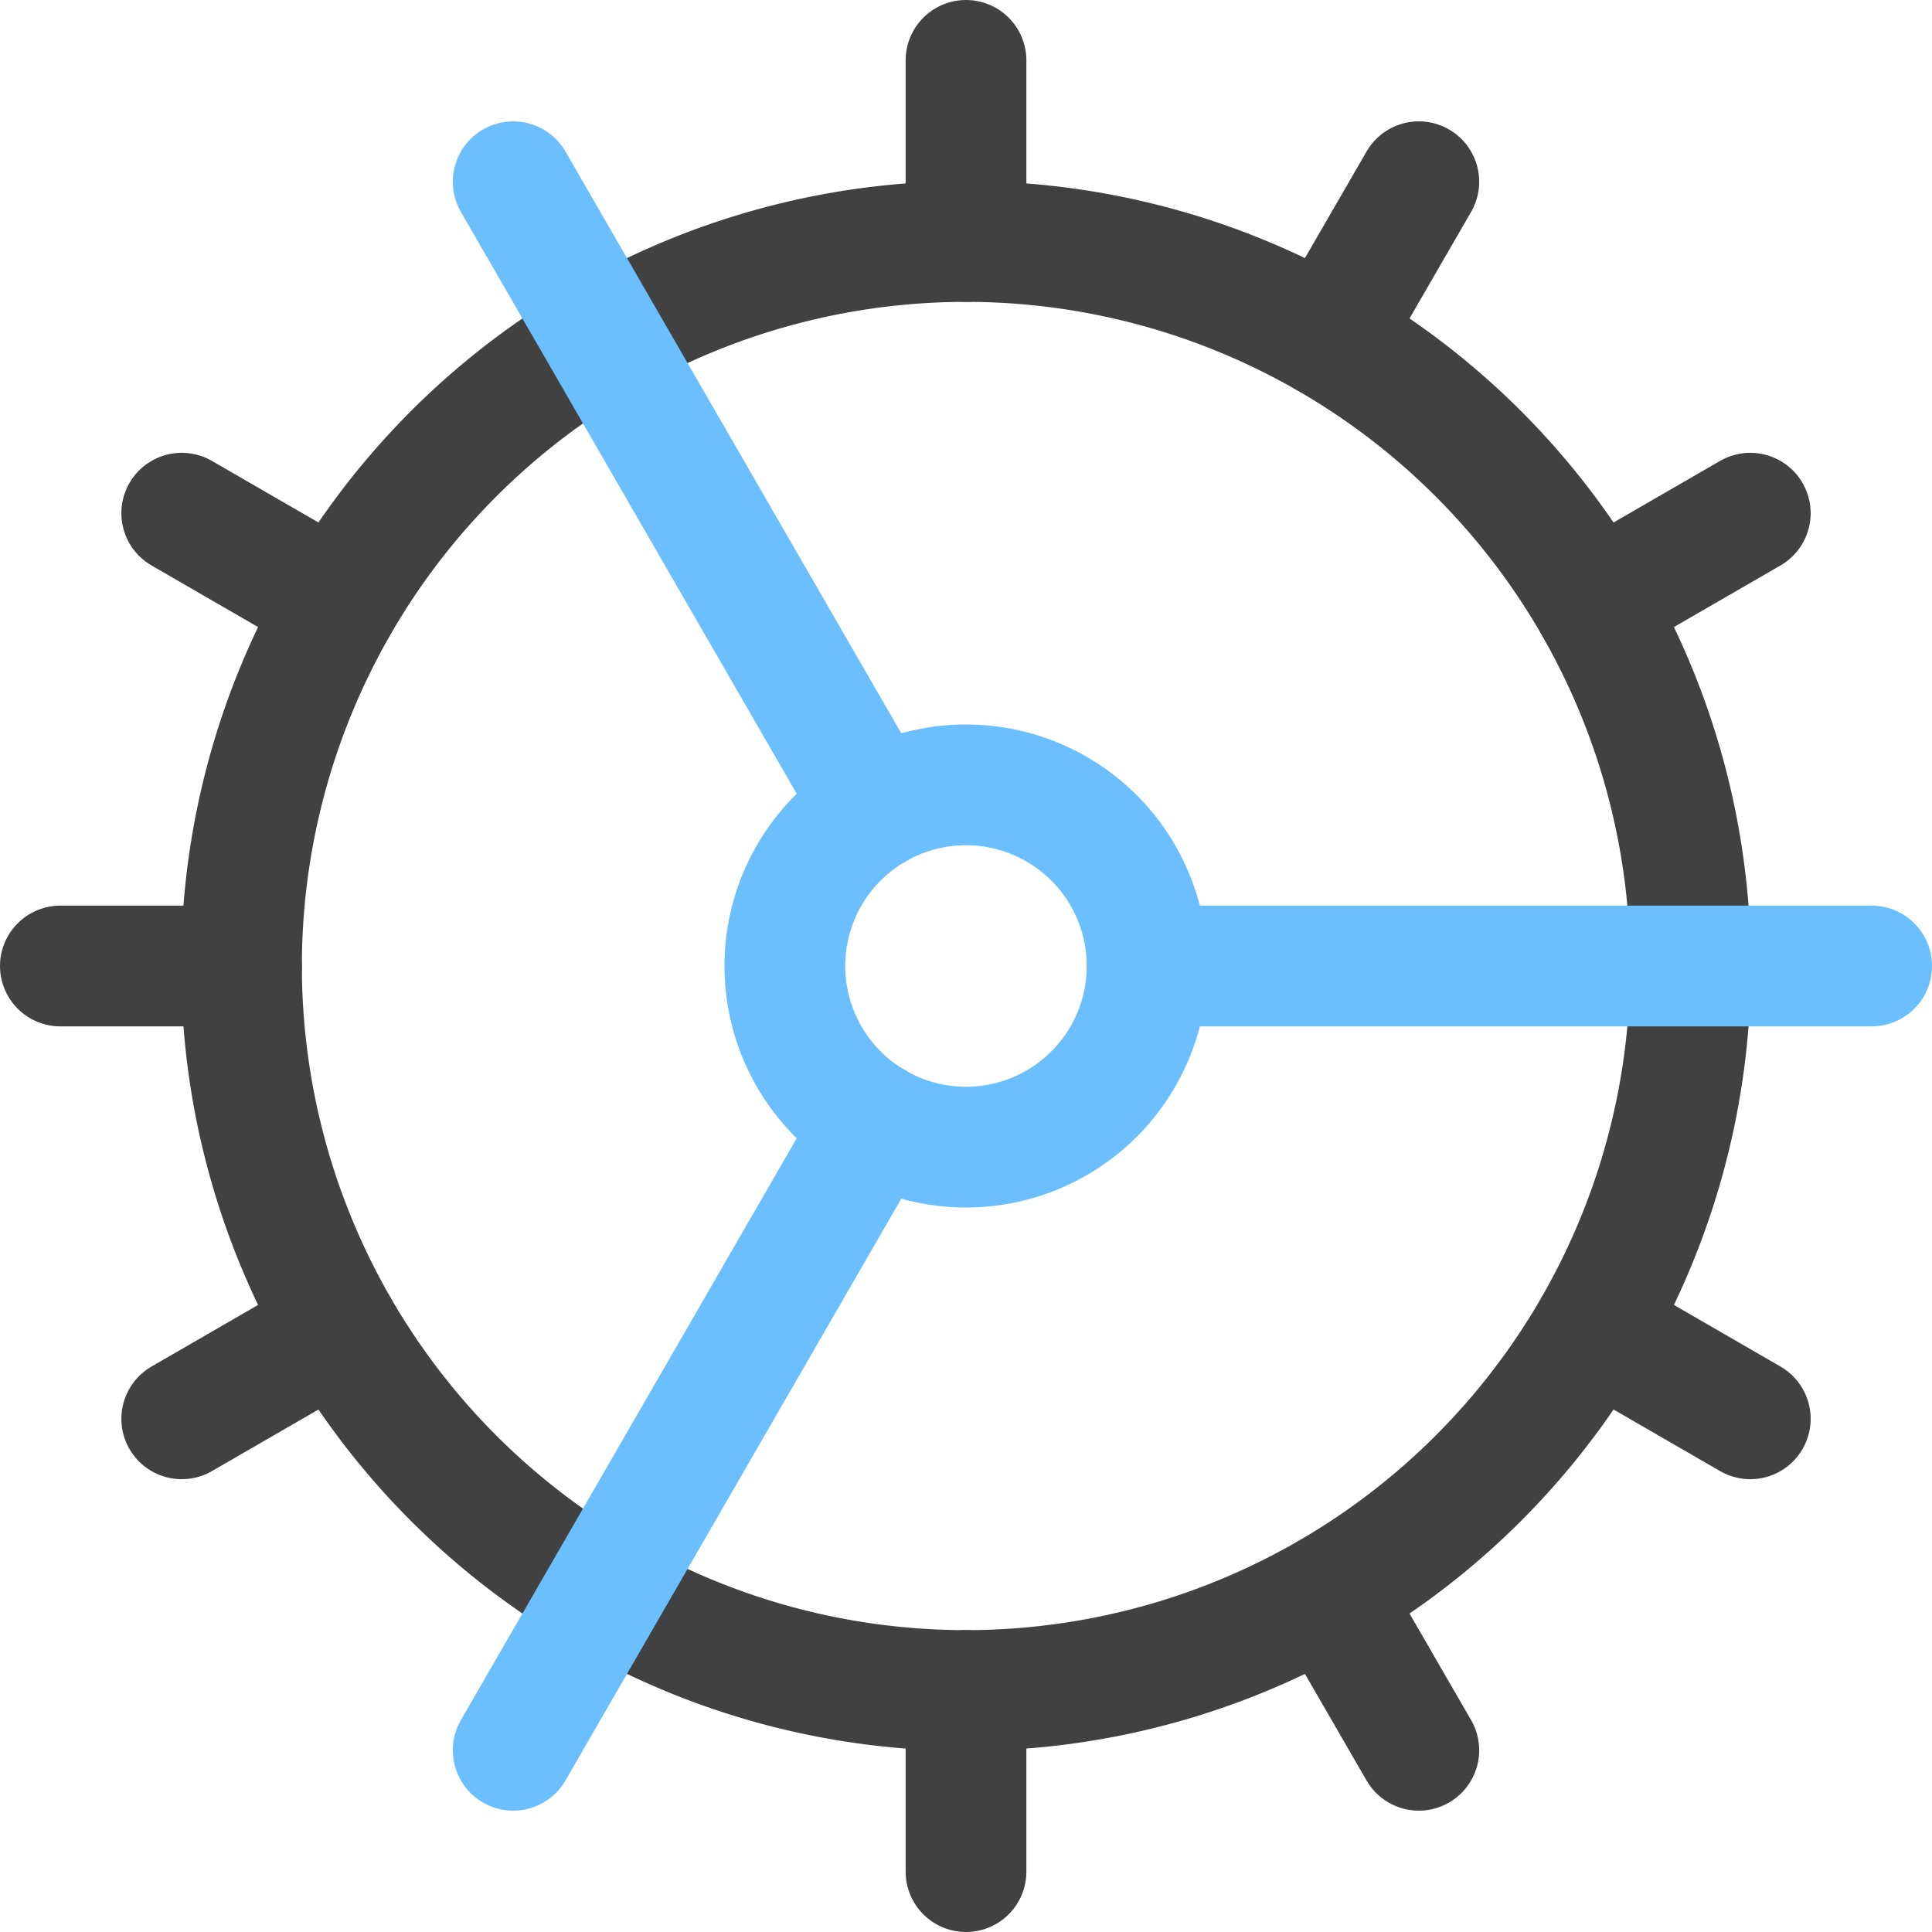
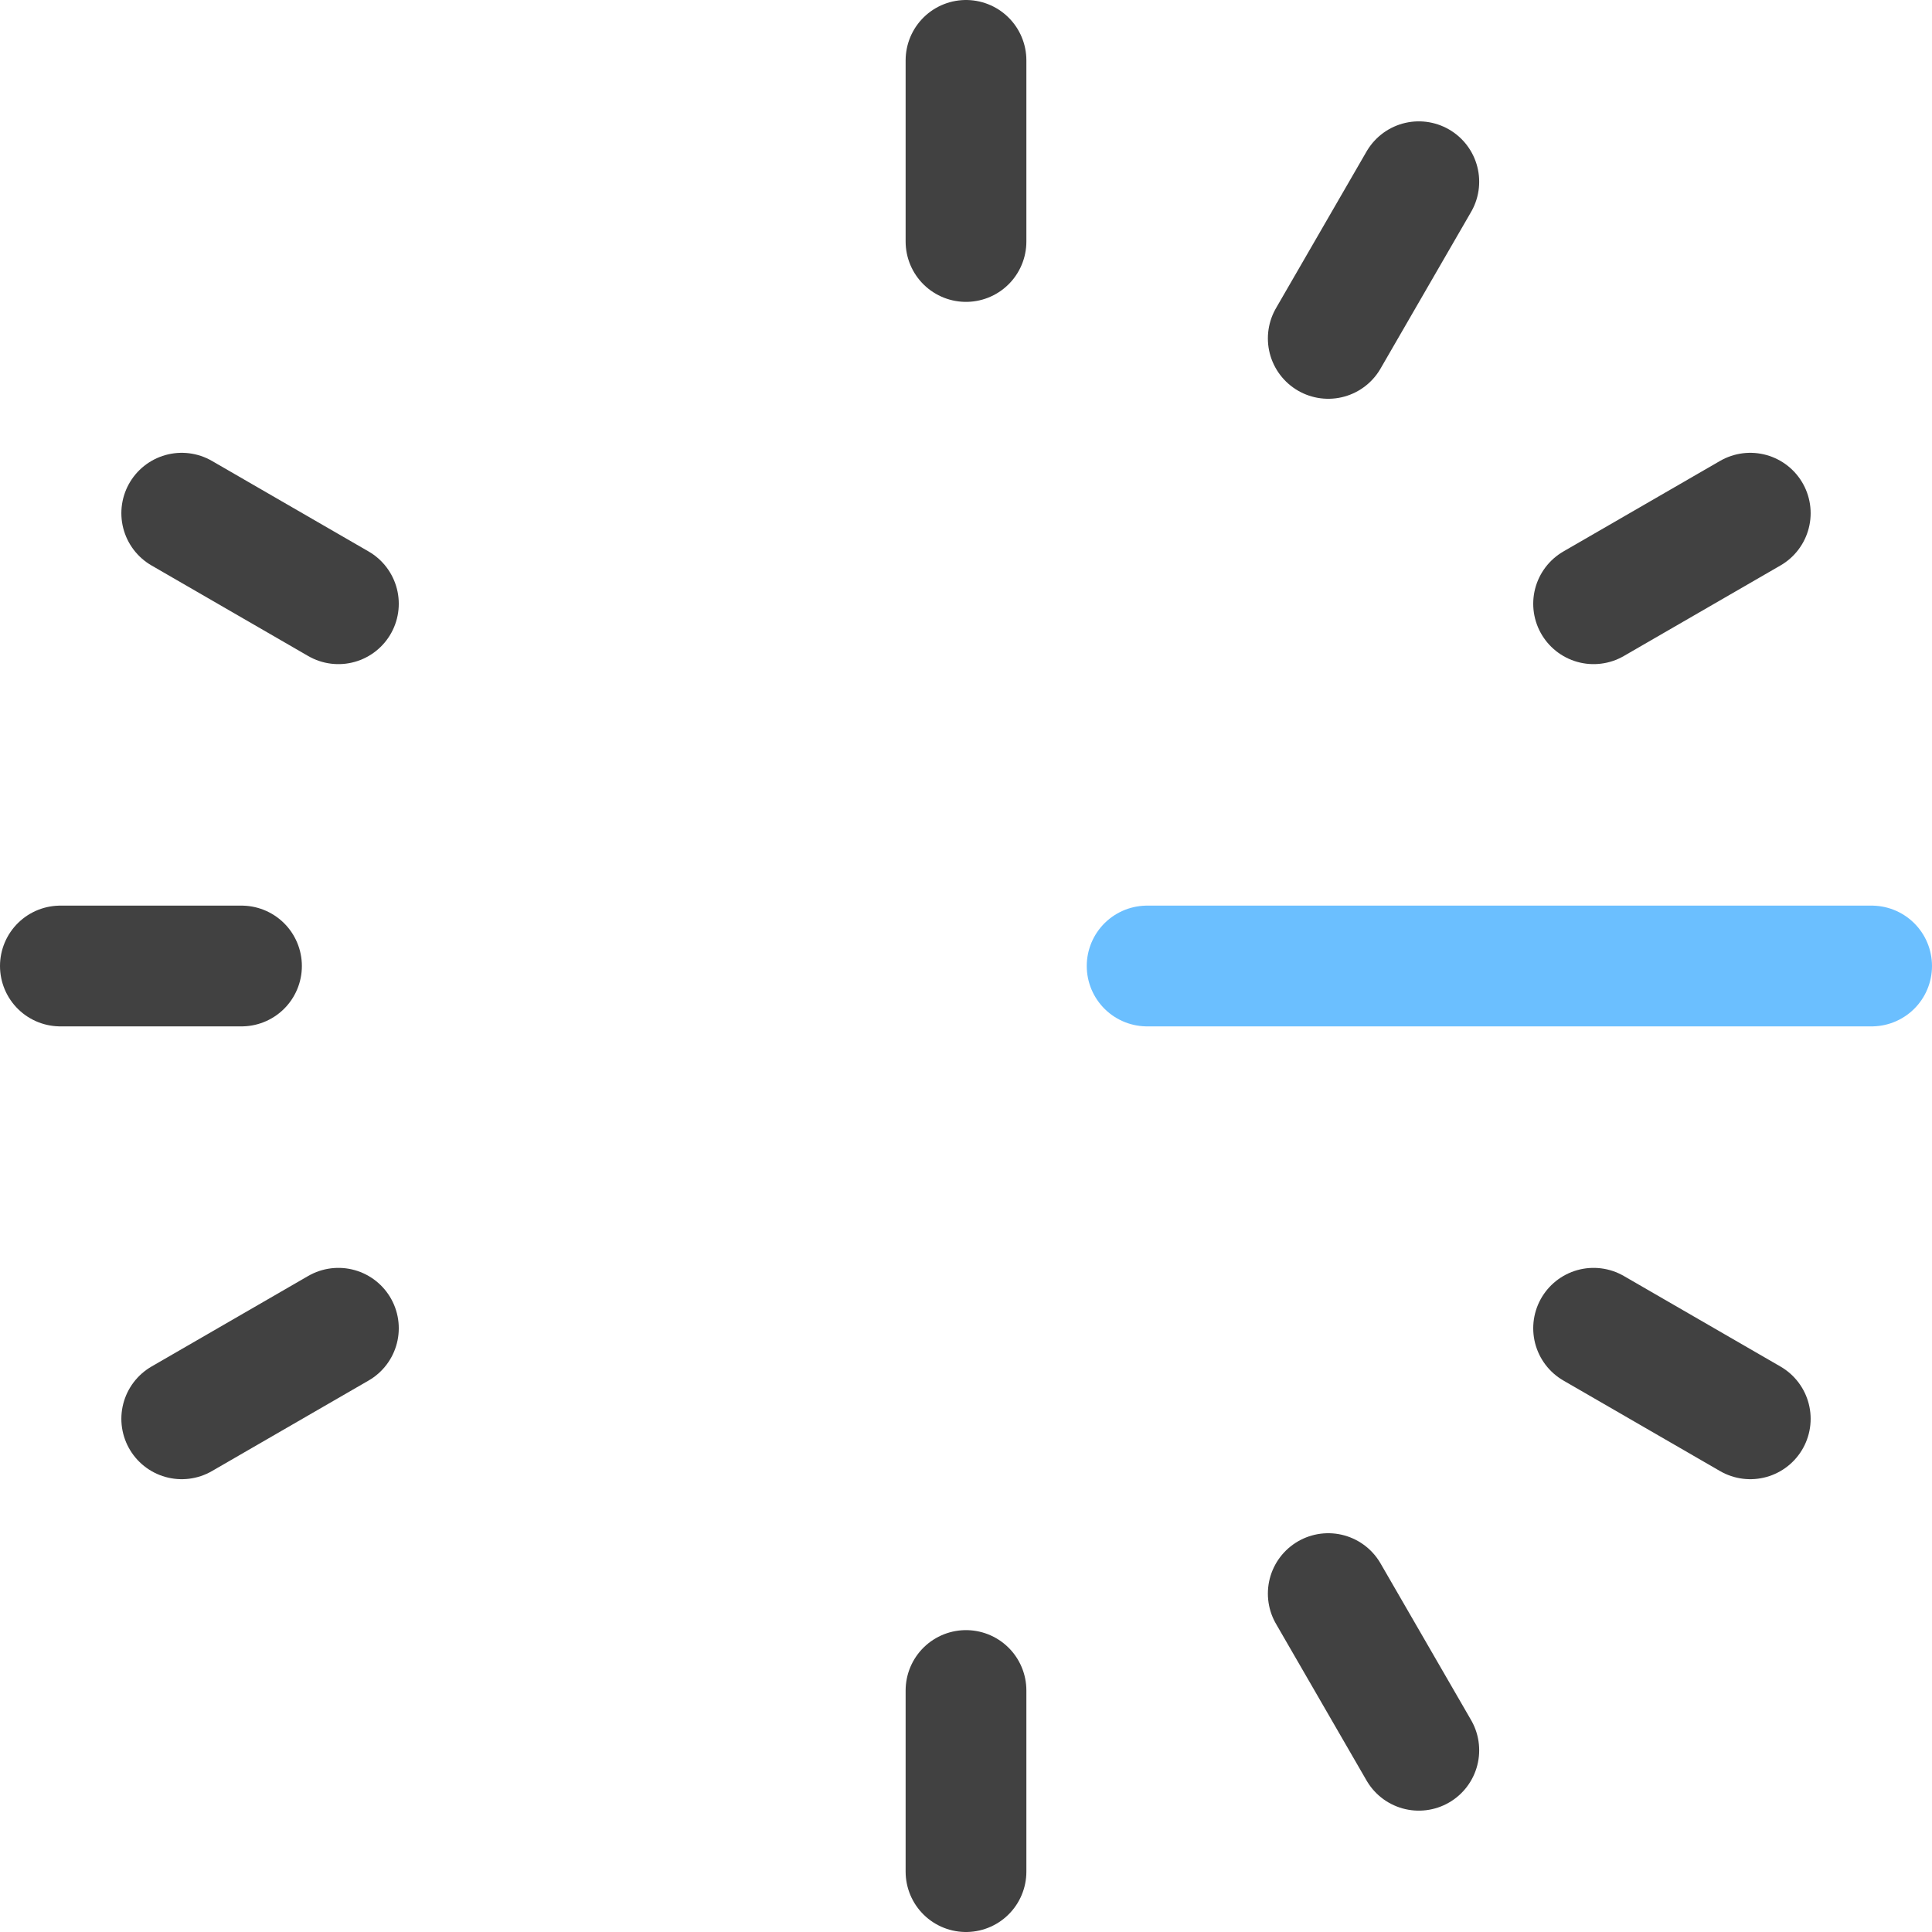
<svg xmlns="http://www.w3.org/2000/svg" id="icone-fonction-pilotage-1" width="64" height="64" viewBox="0 0 64 64">
  <rect id="Rectangle_546" data-name="Rectangle 546" width="64" height="64" fill="none" />
-   <path id="Tracé_1520" data-name="Tracé 1520" d="M28,52A24,24,0,1,0,4,28,24,24,0,0,0,28,52Z" transform="translate(4 4)" fill="none" stroke="#414141" stroke-linecap="round" stroke-linejoin="round" stroke-width="4" />
  <path id="Tracé_1522" data-name="Tracé 1522" d="M12,2V8" transform="translate(20)" fill="none" stroke="#414141" stroke-linecap="round" stroke-linejoin="round" stroke-width="4" />
  <path id="Tracé_1523" data-name="Tracé 1523" d="M12,26V20" transform="translate(20 36)" fill="none" stroke="#414141" stroke-linecap="round" stroke-linejoin="round" stroke-width="4" />
  <path id="Tracé_1524" data-name="Tracé 1524" d="M19,24.12l-3-5.19" transform="translate(28 33.86)" fill="none" stroke="#414141" stroke-linecap="round" stroke-linejoin="round" stroke-width="4" />
  <path id="Tracé_1526" data-name="Tracé 1526" d="M24.12,19l-5.19-3" transform="translate(33.86 28)" fill="none" stroke="#414141" stroke-linecap="round" stroke-linejoin="round" stroke-width="4" />
  <path id="Tracé_1527" data-name="Tracé 1527" d="M3.34,7l5.19,3" transform="translate(2.68 10)" fill="none" stroke="#414141" stroke-linecap="round" stroke-linejoin="round" stroke-width="4" />
  <path id="Tracé_1529" data-name="Tracé 1529" d="M2,12H8" transform="translate(0 20)" fill="none" stroke="#414141" stroke-linecap="round" stroke-linejoin="round" stroke-width="4" />
  <path id="Tracé_1530" data-name="Tracé 1530" d="M24.12,7l-5.19,3" transform="translate(33.86 10)" fill="none" stroke="#414141" stroke-linecap="round" stroke-linejoin="round" stroke-width="4" />
  <path id="Tracé_1531" data-name="Tracé 1531" d="M3.34,19l5.19-3" transform="translate(2.68 28)" fill="none" stroke="#414141" stroke-linecap="round" stroke-linejoin="round" stroke-width="4" />
  <path id="Tracé_1532" data-name="Tracé 1532" d="M19,3.34,16,8.53" transform="translate(28 2.68)" fill="none" stroke="#414141" stroke-linecap="round" stroke-linejoin="round" stroke-width="4" />
  <g id="Groupe_1353" data-name="Groupe 1353">
    <g id="Groupe_1354" data-name="Groupe 1354">
-       <path id="Tracé_1521" data-name="Tracé 1521" d="M16,22a6,6,0,1,0-6-6A6,6,0,0,0,16,22Z" transform="translate(16 16)" fill="none" stroke="#6bbfff" stroke-linecap="round" stroke-linejoin="round" stroke-width="4" />
-       <path id="Tracé_1525" data-name="Tracé 1525" d="M19,24.13,7,3.34" transform="translate(10 2.68)" fill="none" stroke="#6bbfff" stroke-linecap="round" stroke-linejoin="round" stroke-width="4" />
      <path id="Tracé_1528" data-name="Tracé 1528" d="M14,12H38" transform="translate(24 20)" fill="none" stroke="#6bbfff" stroke-linecap="round" stroke-linejoin="round" stroke-width="4" />
-       <path id="Tracé_1533" data-name="Tracé 1533" d="M19,13.73,7,34.52" transform="translate(10 23.46)" fill="none" stroke="#6bbfff" stroke-linecap="round" stroke-linejoin="round" stroke-width="4" />
    </g>
  </g>
</svg>